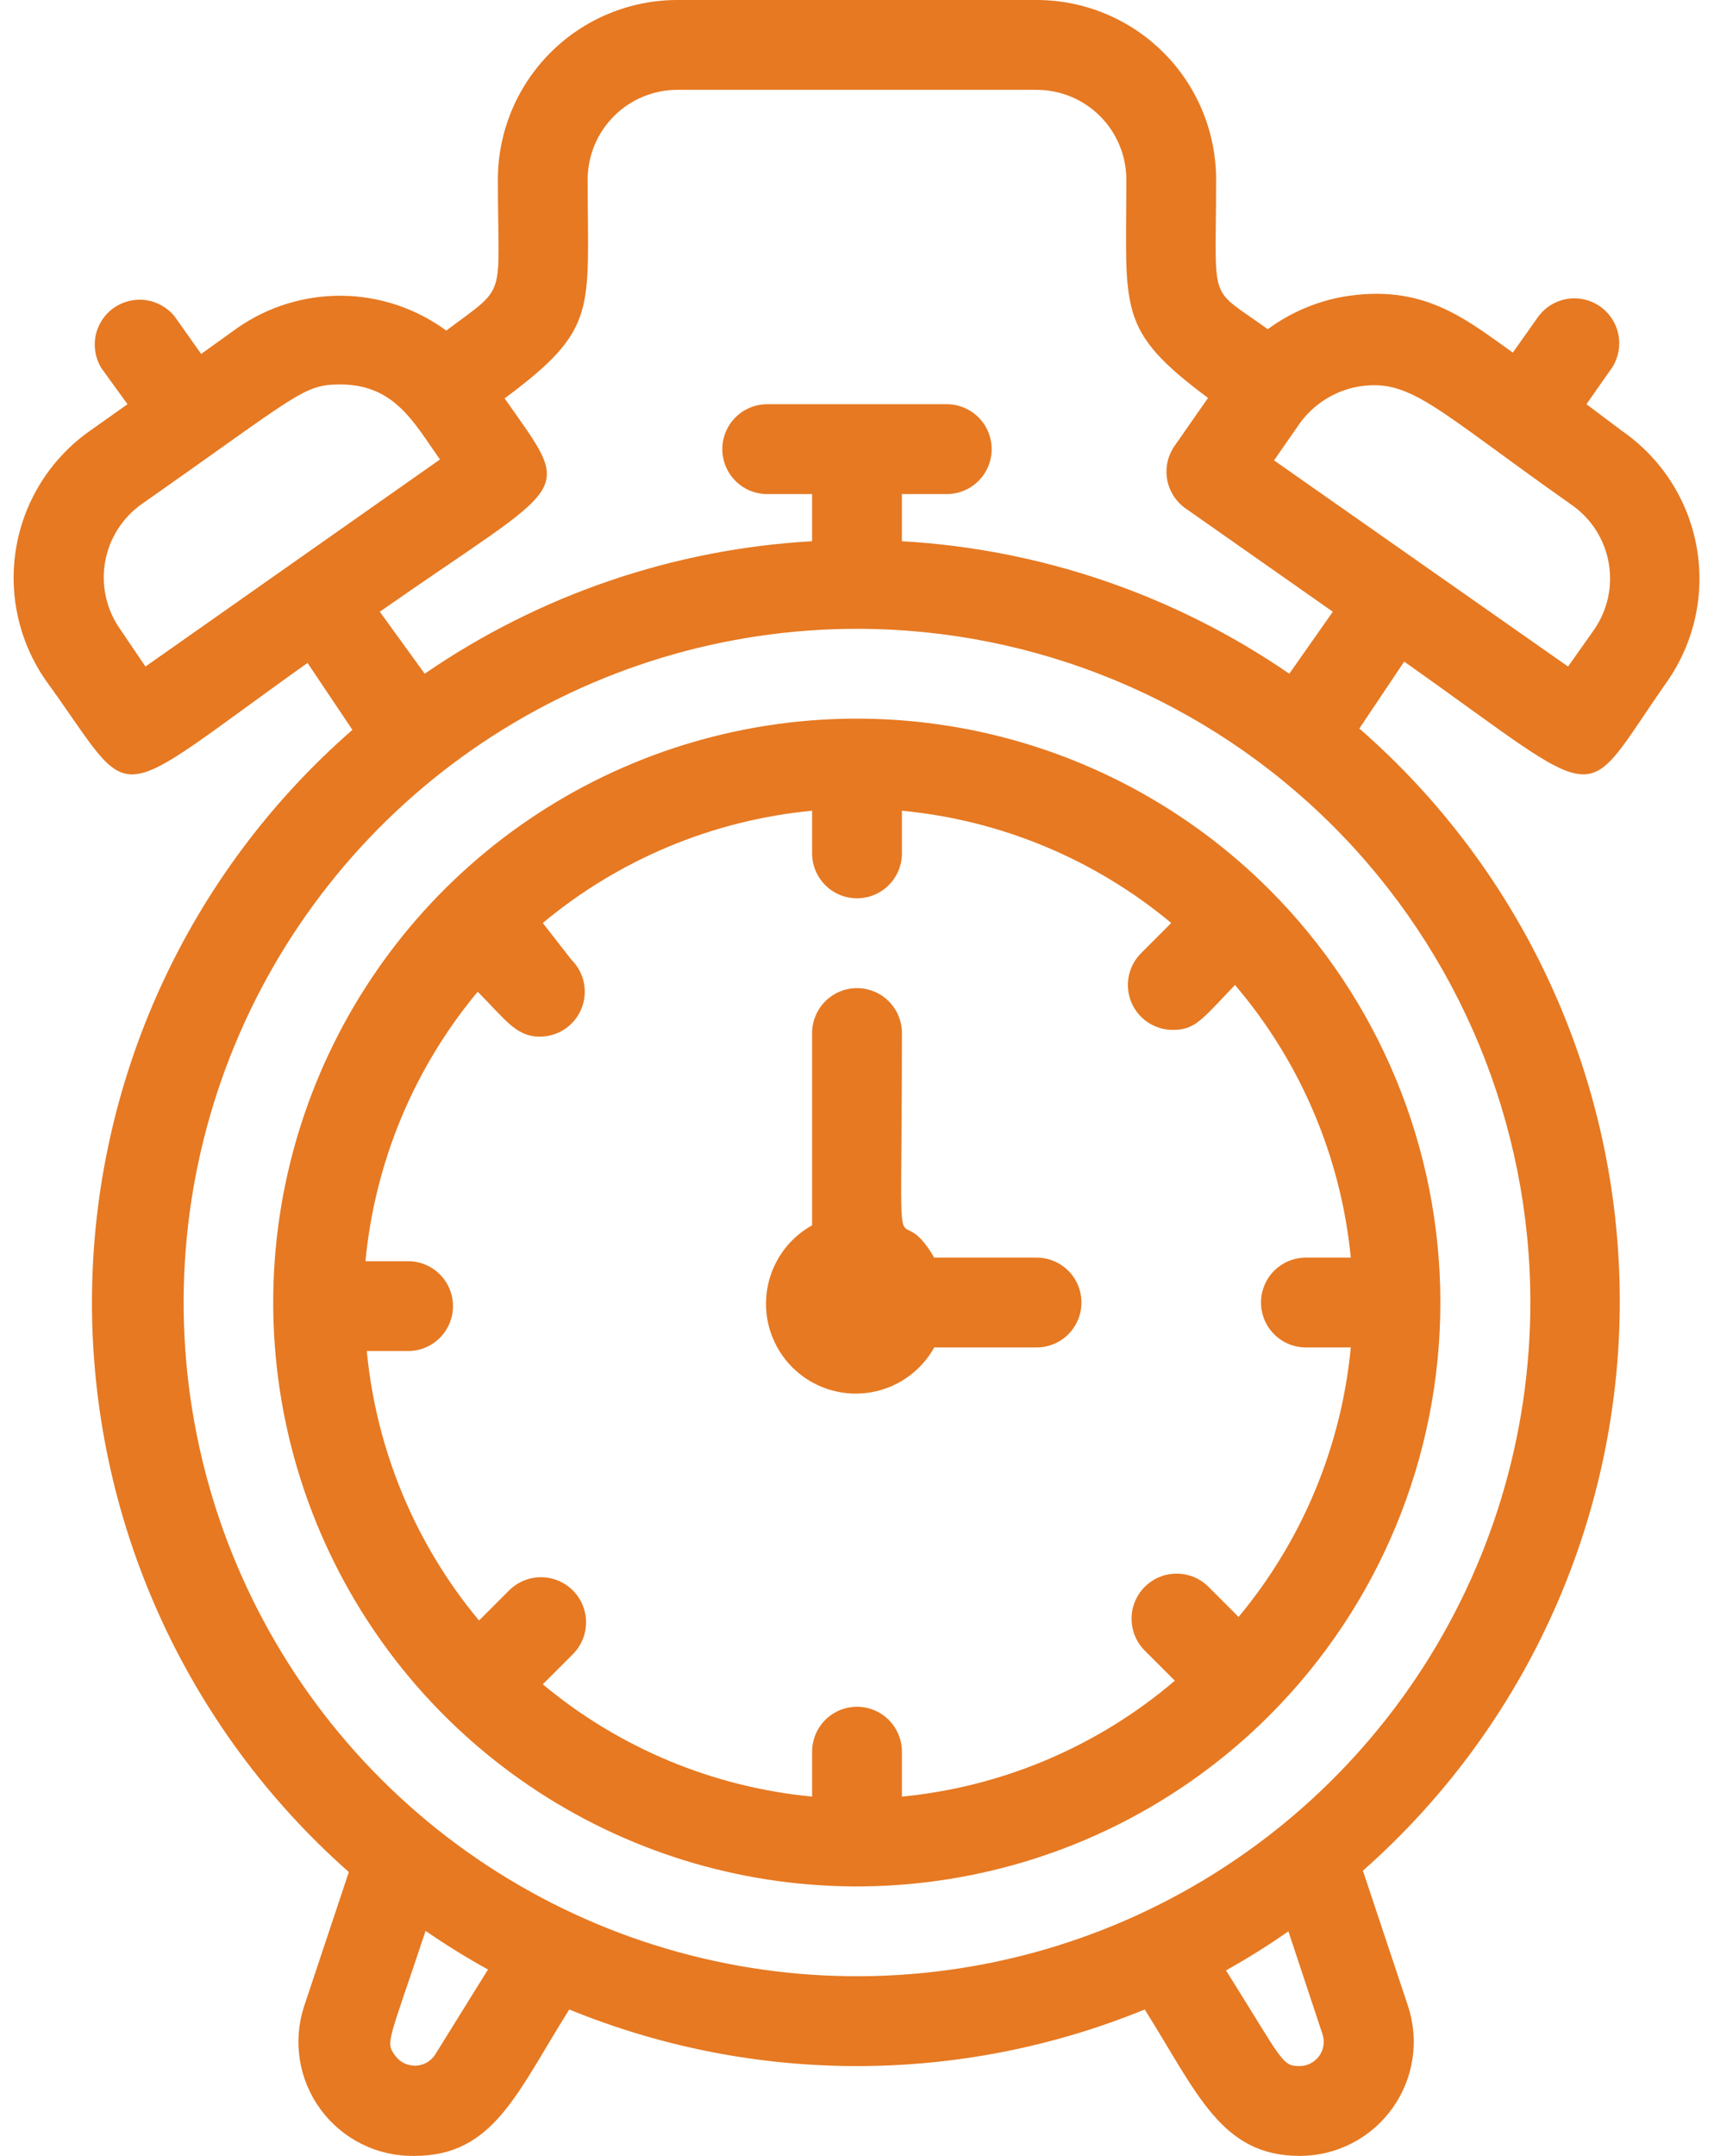
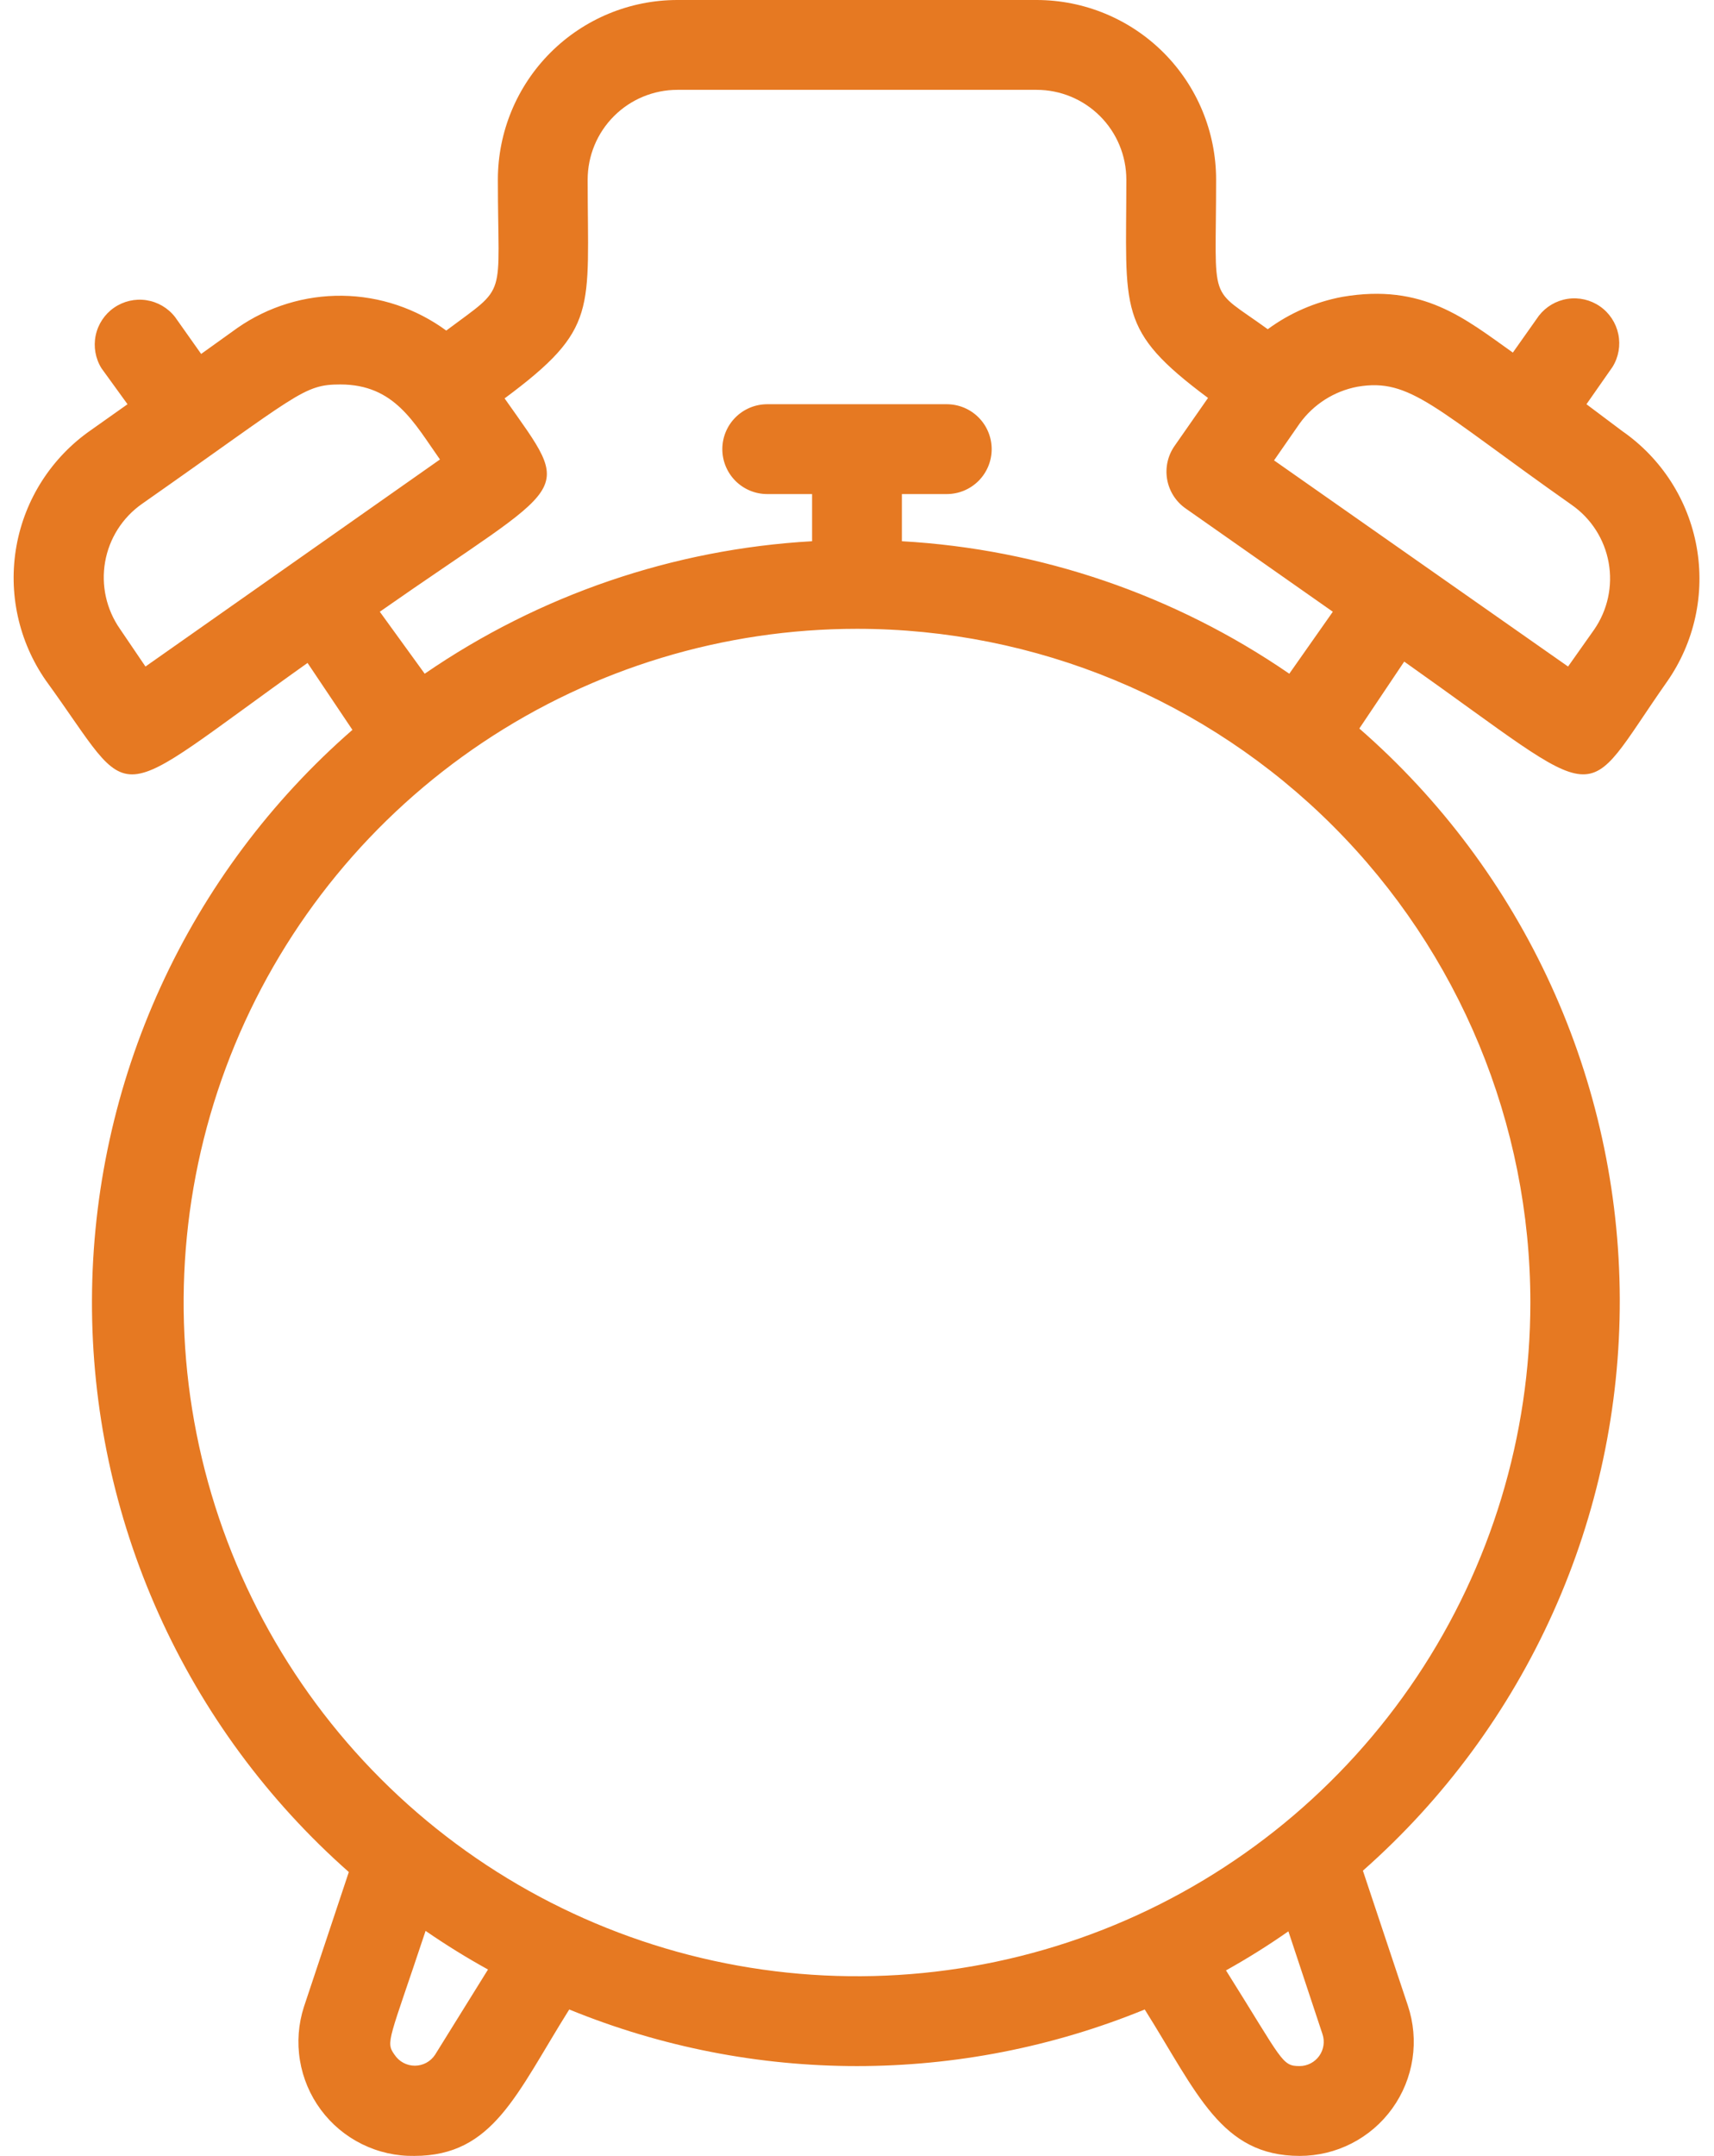
<svg xmlns="http://www.w3.org/2000/svg" width="70" height="88" viewBox="0 0 70 88" fill="none">
  <path d="M68.091 27.812C68.642 27.021 69.031 26.129 69.237 25.188C69.443 24.247 69.461 23.274 69.291 22.326C69.121 21.378 68.765 20.472 68.245 19.661C67.724 18.85 67.049 18.15 66.258 17.6L64.791 16.5L65.855 14.978C66.103 14.579 66.188 14.1 66.092 13.64C65.997 13.18 65.729 12.774 65.344 12.506C64.958 12.238 64.484 12.128 64.02 12.199C63.555 12.271 63.136 12.517 62.848 12.888L61.785 14.392C59.842 13.017 58.118 11.55 54.818 12.118C53.717 12.324 52.677 12.775 51.775 13.438C49.3 11.642 49.666 12.558 49.666 7.333C49.666 5.388 48.894 3.523 47.519 2.148C46.143 0.773 44.278 0 42.333 0L27.666 0C25.721 0 23.856 0.773 22.481 2.148C21.106 3.523 20.333 5.388 20.333 7.333C20.333 12.32 20.773 11.587 18.225 13.493C16.992 12.589 15.508 12.092 13.98 12.072C12.451 12.053 10.955 12.511 9.7 13.383L8.215 14.447L7.151 12.943C6.864 12.572 6.444 12.325 5.98 12.254C5.516 12.183 5.042 12.293 4.656 12.561C4.27 12.829 4.002 13.235 3.907 13.695C3.812 14.155 3.897 14.634 4.145 15.033L5.208 16.5L3.705 17.563C2.914 18.113 2.239 18.814 1.718 19.625C1.198 20.435 0.842 21.341 0.672 22.289C0.502 23.238 0.52 24.21 0.726 25.151C0.932 26.093 1.321 26.984 1.871 27.775C5.666 33 4.2 33 12.56 27.06L14.393 29.792C11.065 32.691 8.395 36.267 6.56 40.282C4.726 44.296 3.77 48.656 3.756 53.069C3.742 57.483 4.671 61.849 6.48 65.874C8.289 69.9 10.937 73.493 14.246 76.413L12.413 81.913C12.185 82.618 12.129 83.367 12.249 84.098C12.369 84.829 12.662 85.521 13.103 86.116C13.544 86.712 14.121 87.193 14.785 87.52C15.45 87.848 16.182 88.013 16.923 88C20.15 88 21.085 85.47 23.248 82.023C30.78 85.104 39.22 85.104 46.751 82.023C48.897 85.433 49.868 88 53.077 88C53.816 88.001 54.545 87.826 55.203 87.489C55.861 87.152 56.43 86.663 56.861 86.063C57.293 85.463 57.576 84.768 57.686 84.037C57.796 83.306 57.731 82.559 57.495 81.858L55.661 76.358C58.971 73.438 61.619 69.845 63.428 65.819C65.237 61.794 66.166 57.428 66.152 53.014C66.138 48.601 65.182 44.241 63.347 40.227C61.513 36.212 58.843 32.636 55.515 29.737L57.348 27.005C65.836 33 64.443 33 68.091 27.812ZM55.441 15.785C57.605 15.418 58.558 16.647 64.186 20.607C64.983 21.162 65.526 22.01 65.698 22.965C65.87 23.921 65.656 24.905 65.103 25.703L64.04 27.207L52.032 18.792L53.077 17.288C53.643 16.503 54.489 15.964 55.441 15.785ZM5.941 27.207L4.896 25.667C4.342 24.871 4.125 23.888 4.293 22.933C4.461 21.978 5.001 21.128 5.795 20.57C12.211 16.078 12.376 15.693 13.898 15.693C16.116 15.693 16.905 17.252 17.968 18.755L5.941 27.207ZM17.766 83.875C17.676 84.011 17.553 84.123 17.41 84.2C17.266 84.277 17.105 84.318 16.941 84.318C16.778 84.318 16.617 84.277 16.473 84.2C16.329 84.123 16.207 84.011 16.116 83.875C15.731 83.343 15.896 83.288 17.381 78.815C18.204 79.383 19.054 79.909 19.93 80.392L17.766 83.875ZM54.011 83.032C54.061 83.18 54.074 83.338 54.05 83.493C54.027 83.647 53.967 83.794 53.876 83.921C53.785 84.048 53.665 84.151 53.526 84.223C53.387 84.295 53.233 84.333 53.077 84.333C52.343 84.333 52.398 84.132 50.07 80.428C50.946 79.94 51.796 79.408 52.618 78.833L54.011 83.032ZM62.5 53.167C62.5 58.606 60.887 63.922 57.865 68.445C54.843 72.967 50.548 76.492 45.524 78.573C40.499 80.655 34.969 81.199 29.635 80.138C24.3 79.077 19.4 76.458 15.554 72.612C11.708 68.766 9.089 63.866 8.028 58.532C6.967 53.197 7.512 47.668 9.593 42.643C11.675 37.618 15.199 33.323 19.722 30.301C24.244 27.279 29.561 25.667 35 25.667C42.293 25.667 49.288 28.564 54.445 33.721C59.602 38.879 62.5 45.873 62.5 53.167ZM52.655 27.5C47.975 24.284 42.502 22.413 36.833 22.092V20.167H38.666C39.153 20.167 39.619 19.974 39.963 19.63C40.307 19.286 40.5 18.82 40.5 18.333C40.5 17.847 40.307 17.381 39.963 17.037C39.619 16.693 39.153 16.5 38.666 16.5H31.333C30.847 16.5 30.381 16.693 30.037 17.037C29.693 17.381 29.5 17.847 29.5 18.333C29.5 18.82 29.693 19.286 30.037 19.63C30.381 19.974 30.847 20.167 31.333 20.167H33.166V22.092C27.497 22.413 22.025 24.284 17.345 27.5L15.511 24.97C23.376 19.47 23.486 20.35 20.608 16.262C24.458 13.402 24 12.705 24 7.333C24 6.361 24.386 5.428 25.074 4.741C25.761 4.053 26.694 3.667 27.666 3.667H42.333C43.306 3.667 44.238 4.053 44.926 4.741C45.614 5.428 46 6.361 46 7.333C46 12.687 45.596 13.457 49.336 16.243L47.98 18.187C47.839 18.384 47.739 18.607 47.685 18.843C47.631 19.079 47.624 19.323 47.665 19.562C47.706 19.8 47.794 20.029 47.923 20.233C48.053 20.438 48.221 20.614 48.42 20.753L54.433 24.97L52.655 27.5Z" fill="#E67922" />
-   <path d="M51.849 36.319C48.516 32.984 44.269 30.713 39.646 29.792C35.022 28.872 30.23 29.343 25.874 31.146C21.518 32.95 17.795 36.005 15.176 39.925C12.556 43.844 11.158 48.453 11.158 53.167C11.158 57.881 12.556 62.49 15.176 66.409C17.795 70.329 21.518 73.384 25.874 75.187C30.23 76.991 35.022 77.462 39.646 76.541C44.269 75.621 48.516 73.35 51.849 70.015C56.316 65.546 58.825 59.486 58.825 53.167C58.825 46.848 56.316 40.788 51.849 36.319ZM53.334 55H55.167C54.782 59.045 53.185 62.879 50.584 66L49.355 64.772C49.01 64.427 48.542 64.233 48.054 64.233C47.565 64.233 47.097 64.427 46.752 64.772C46.407 65.117 46.213 65.585 46.213 66.073C46.213 66.562 46.407 67.03 46.752 67.375L47.98 68.603C44.837 71.285 40.946 72.936 36.834 73.334V71.5C36.834 71.014 36.641 70.548 36.297 70.204C35.953 69.86 35.486 69.667 35 69.667C34.514 69.667 34.048 69.86 33.704 70.204C33.36 70.548 33.167 71.014 33.167 71.5V73.334C29.122 72.949 25.288 71.351 22.167 68.75L23.395 67.522C23.566 67.351 23.702 67.148 23.794 66.925C23.887 66.701 23.934 66.462 23.934 66.22C23.934 65.978 23.887 65.739 23.794 65.516C23.702 65.292 23.566 65.089 23.395 64.918C23.224 64.748 23.021 64.612 22.798 64.519C22.575 64.427 22.335 64.379 22.094 64.379C21.852 64.379 21.613 64.427 21.389 64.519C21.166 64.612 20.963 64.748 20.792 64.918L19.564 66.147C16.963 63.026 15.365 59.191 14.98 55.147H16.667C17.153 55.147 17.619 54.954 17.963 54.61C18.307 54.266 18.5 53.8 18.5 53.313C18.5 52.827 18.307 52.361 17.963 52.017C17.619 51.673 17.153 51.48 16.667 51.48H14.925C15.31 47.435 16.908 43.601 19.509 40.48C20.627 41.599 21.067 42.313 22.039 42.313C22.403 42.316 22.759 42.209 23.063 42.008C23.366 41.807 23.603 41.52 23.742 41.183C23.882 40.847 23.918 40.477 23.847 40.12C23.775 39.763 23.599 39.435 23.34 39.178L22.167 37.675C25.288 35.074 29.122 33.477 33.167 33.092V34.834C33.167 35.32 33.36 35.786 33.704 36.13C34.048 36.474 34.514 36.667 35 36.667C35.486 36.667 35.953 36.474 36.297 36.13C36.641 35.786 36.834 35.32 36.834 34.834V33.092C40.878 33.477 44.712 35.074 47.834 37.675L46.605 38.904C46.347 39.16 46.17 39.488 46.099 39.845C46.027 40.202 46.063 40.572 46.203 40.908C46.343 41.245 46.579 41.532 46.883 41.733C47.186 41.934 47.543 42.041 47.907 42.038C48.824 42.038 49.099 41.599 50.437 40.205C53.115 43.343 54.766 47.228 55.167 51.334H53.334C52.847 51.334 52.381 51.527 52.037 51.87C51.693 52.214 51.5 52.681 51.5 53.167C51.5 53.653 51.693 54.119 52.037 54.463C52.381 54.807 52.847 55 53.334 55Z" fill="#E67922" />
-   <path d="M42.334 51.334H38.154C36.486 48.474 36.834 53.46 36.834 42.167C36.834 41.681 36.641 41.214 36.297 40.87C35.953 40.527 35.487 40.334 35.001 40.334C34.515 40.334 34.048 40.527 33.705 40.87C33.361 41.214 33.167 41.681 33.167 42.167V50.014C32.672 50.289 32.247 50.676 31.926 51.144C31.605 51.612 31.397 52.148 31.319 52.71C31.24 53.272 31.293 53.845 31.473 54.383C31.653 54.92 31.956 55.409 32.357 55.81C32.758 56.212 33.247 56.514 33.785 56.695C34.323 56.875 34.896 56.928 35.458 56.849C36.019 56.771 36.555 56.563 37.023 56.242C37.491 55.921 37.878 55.496 38.154 55H42.334C42.82 55 43.287 54.807 43.631 54.463C43.974 54.119 44.167 53.653 44.167 53.167C44.167 52.681 43.974 52.214 43.631 51.87C43.287 51.527 42.82 51.334 42.334 51.334Z" fill="#E67922" />
</svg>